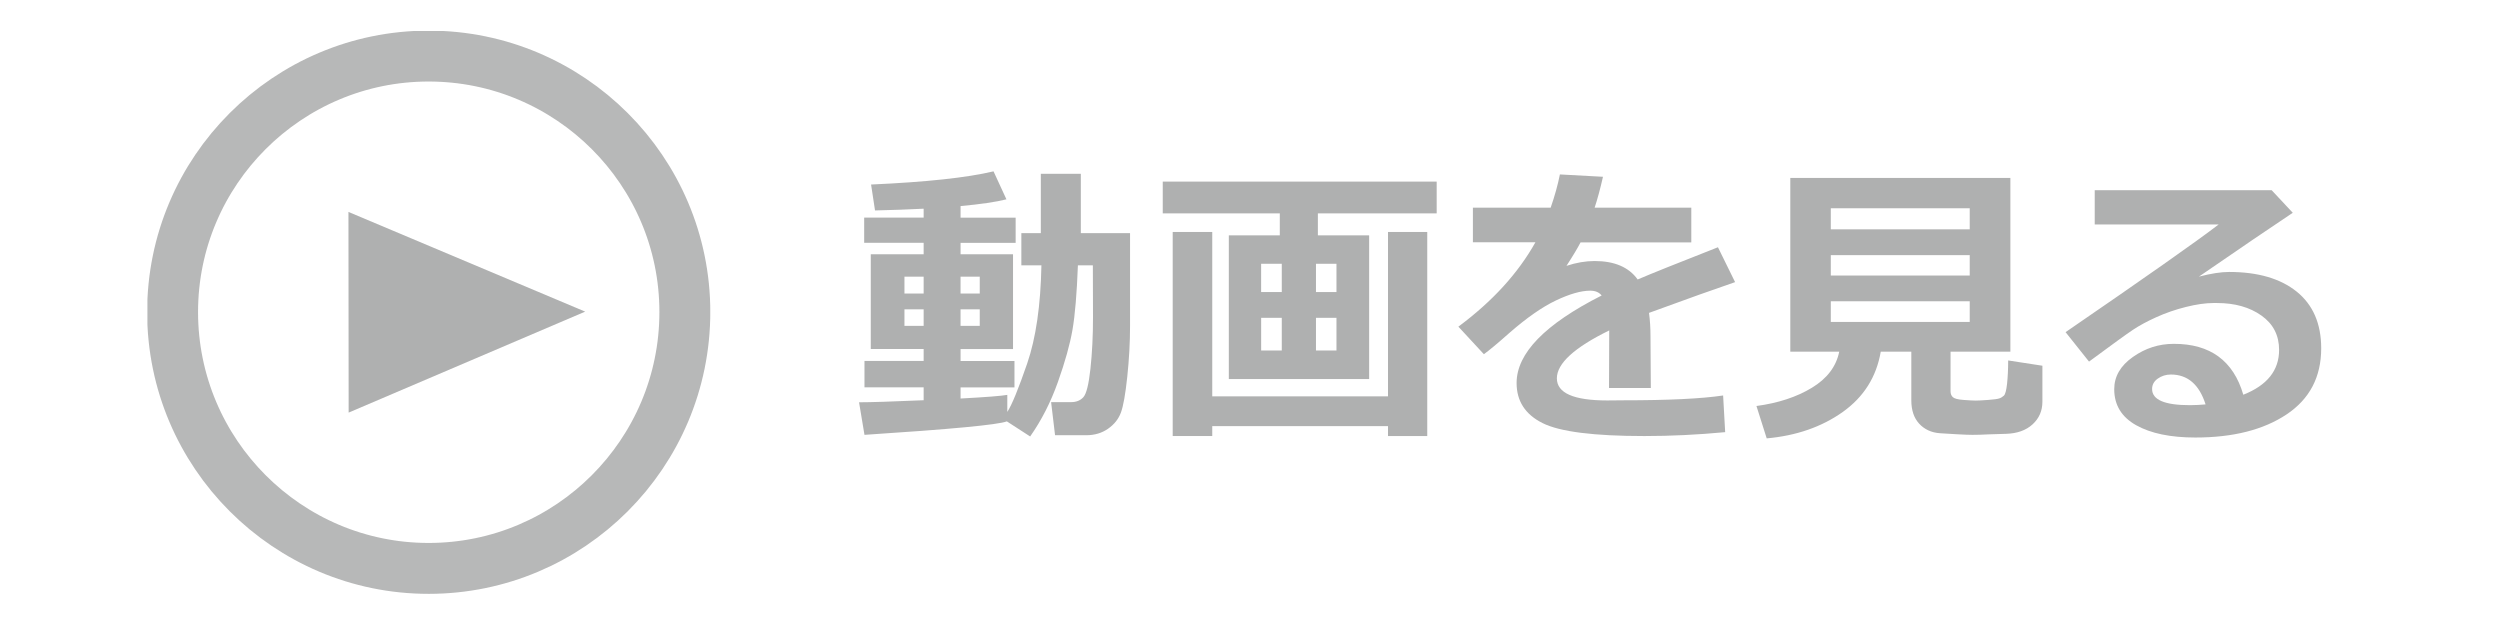
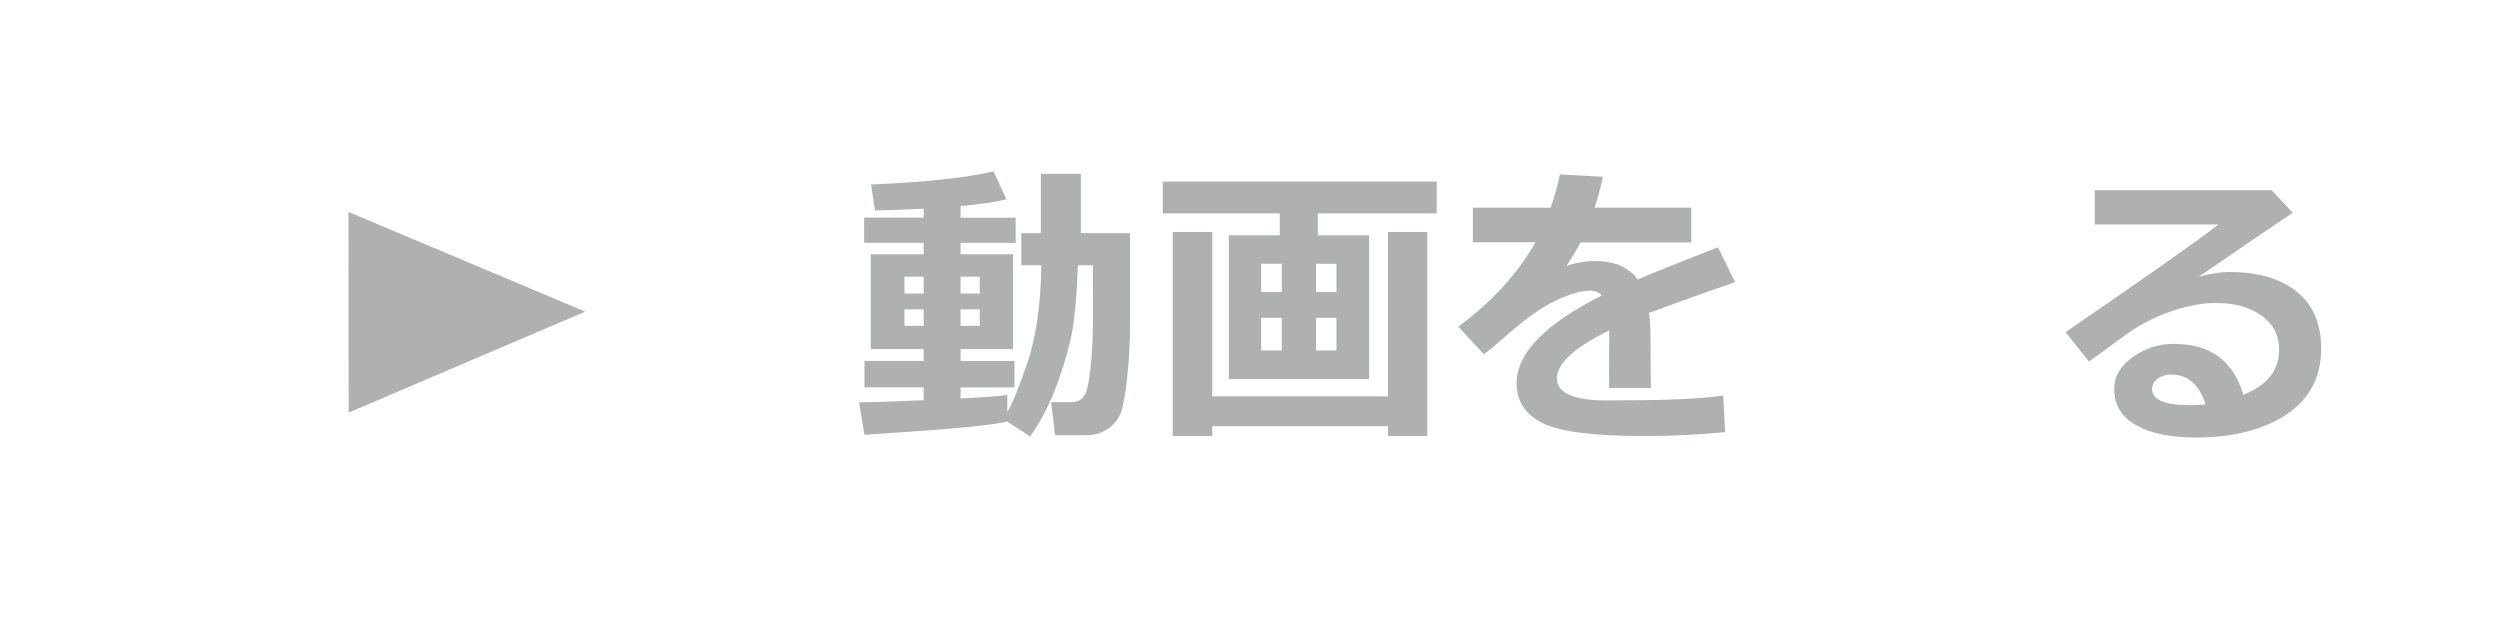
<svg xmlns="http://www.w3.org/2000/svg" xmlns:xlink="http://www.w3.org/1999/xlink" version="1.1" id="レイヤー_1" x="0px" y="0px" width="100px" height="25px" viewBox="7.834 0 100 25" enable-background="new 7.834 0 100 25" xml:space="preserve">
  <g opacity="0.9">
    <g>
      <g>
        <g>
          <g>
            <defs>
-               <rect id="SVGID_1_" x="13.731" y="1.241" width="22.513" height="22.518" />
-             </defs>
+               </defs>
            <clipPath id="SVGID_2_">
              <use xlink:href="#SVGID_1_" overflow="visible" />
            </clipPath>
            <path clip-path="url(#SVGID_2_)" fill="none" stroke="#AFB0B0" stroke-width="2.036" stroke-miterlimit="10" d="       M35.228,12.481c0,5.66-4.595,10.255-10.249,10.255c-5.644,0-10.241-4.596-10.241-10.255c0-5.65,4.598-10.238,10.241-10.238       C30.632,2.243,35.228,6.831,35.228,12.481z" />
          </g>
        </g>
      </g>
    </g>
  </g>
  <g enable-background="new    ">
    <path fill="#AFB0B0" d="M48.108,16.855c-0.352,0.137-2.25,0.314-5.695,0.539l-0.217-1.303c0.43,0,1.291-0.025,2.584-0.082v-0.516   h-2.367v-1.057h2.367V13.96h-2.115v-3.79h2.115V9.713h-2.379V8.705h2.379V8.348c-0.617,0.031-1.266,0.055-1.945,0.07l-0.158-1.037   c2.199-0.098,3.832-0.273,4.898-0.527l0.516,1.119c-0.414,0.105-1.025,0.195-1.834,0.27v0.463h2.203v1.008h-2.203v0.457h2.098   v3.791h-2.098v0.479h2.156v1.056h-2.156v0.444c1.02-0.055,1.643-0.104,1.869-0.146v0.682c0.184-0.281,0.449-0.931,0.797-1.942   c0.348-1.013,0.537-2.321,0.568-3.923h-0.803V9.326h0.779V6.953h1.6v2.373h1.969v3.709c0,0.656-0.037,1.334-0.111,2.033   c-0.074,0.699-0.159,1.178-0.255,1.436c-0.096,0.258-0.267,0.473-0.513,0.645c-0.246,0.172-0.537,0.26-0.873,0.26h-1.248   l-0.158-1.324h0.803c0.203,0,0.365-0.064,0.486-0.195c0.121-0.132,0.216-0.51,0.284-1.135c0.068-0.625,0.103-1.313,0.103-2.068   l-0.006-2.074h-0.598c-0.043,1.133-0.115,1.992-0.217,2.58c-0.102,0.586-0.296,1.281-0.583,2.088   c-0.287,0.808-0.657,1.533-1.11,2.178L48.108,16.855z M44.78,11.066h-0.768v0.674h0.768V11.066z M44.78,12.373h-0.768v0.662h0.768   V12.373z M47.024,11.74v-0.674h-0.768v0.674H47.024z M47.024,13.035v-0.662h-0.768v0.662H47.024z" />
    <path fill="#AFB0B0" d="M62.6,15.162h-5.613V9.414h2.039V8.535h-4.682V7.264h10.957v1.271h-4.752v0.879H62.6V15.162z    M56.324,17.441h-1.582V9.279h1.582v6.575h7.03V9.279h1.57v8.163h-1.57v-0.397h-7.03V17.441L56.324,17.441z M59.105,10.551h-0.826   v1.131h0.826V10.551z M58.28,12.713v1.307h0.825v-1.307H58.28z M61.293,11.682v-1.131h-0.82v1.131H61.293z M61.293,14.02v-1.307   h-0.82v1.307H61.293z" />
    <path fill="#AFB0B0" d="M73.867,15.52h-1.672l0.008-2.303c-1.396,0.684-2.094,1.322-2.094,1.916c0,0.59,0.674,0.885,2.018,0.885   l0.648-0.006c1.789,0,3.117-0.063,3.984-0.193l0.082,1.467c-1.098,0.104-2.174,0.156-3.23,0.156c-2.025,0-3.387-0.172-4.076-0.519   c-0.691-0.346-1.037-0.88-1.037-1.603c0-1.188,1.135-2.354,3.402-3.5c-0.102-0.129-0.254-0.193-0.457-0.193   c-0.365,0-0.824,0.131-1.375,0.393c-0.549,0.262-1.166,0.693-1.854,1.293c-0.477,0.424-0.818,0.707-1.025,0.855l-1.02-1.102   c1.359-1.008,2.387-2.133,3.082-3.375H66.75V8.307h3.111c0.164-0.473,0.287-0.916,0.369-1.33l1.723,0.094   c-0.109,0.484-0.221,0.896-0.334,1.236h3.867v1.389h-4.43c-0.104,0.203-0.289,0.516-0.563,0.938   c0.391-0.129,0.766-0.193,1.125-0.193c0.797,0,1.369,0.246,1.723,0.738c0.508-0.219,1.578-0.648,3.211-1.289l0.686,1.395   c-0.77,0.262-1.918,0.672-3.443,1.23c0.039,0.293,0.059,0.607,0.059,0.943L73.867,15.52z" />
-     <path fill="#AFB0B0" d="M83.064,14.066c-0.172,1.012-0.68,1.814-1.521,2.414c-0.844,0.598-1.857,0.949-3.041,1.055l-0.41-1.295   c0.871-0.117,1.609-0.36,2.217-0.729c0.609-0.369,0.975-0.852,1.094-1.445h-1.957V7.117h8.803v6.949h-2.393v1.588   c0,0.094,0.029,0.17,0.088,0.229c0.061,0.059,0.201,0.098,0.43,0.114c0.227,0.017,0.391,0.026,0.492,0.026   c0.104,0,0.27-0.01,0.496-0.026c0.229-0.017,0.373-0.037,0.441-0.06c0.068-0.021,0.131-0.061,0.188-0.113   c0.055-0.055,0.096-0.211,0.125-0.467c0.027-0.256,0.045-0.568,0.045-0.939l1.369,0.211v1.441c0,0.363-0.131,0.664-0.393,0.904   c-0.262,0.239-0.615,0.365-1.061,0.379c-0.105,0-0.332,0.008-0.682,0.021c-0.262,0.014-0.48,0.02-0.662,0.02   c-0.133,0-0.336-0.008-0.607-0.023l-0.682-0.041c-0.18-0.012-0.34-0.051-0.479-0.117s-0.264-0.156-0.367-0.27   c-0.102-0.114-0.182-0.248-0.232-0.401s-0.078-0.327-0.078-0.519v-1.957H83.064z M86.623,9.174V8.33h-5.557v0.844H86.623z    M81.066,11.02h5.557v-0.814h-5.557V11.02z M86.623,12.051h-5.557v0.826h5.557V12.051z" />
    <path fill="#AFB0B0" d="M97.566,15.789c0.953-0.375,1.432-0.973,1.432-1.793c0-0.582-0.236-1.04-0.707-1.374   s-1.063-0.501-1.777-0.501h-0.145c-0.314,0-0.682,0.053-1.102,0.158s-0.813,0.242-1.184,0.41s-0.68,0.336-0.932,0.504   s-0.838,0.592-1.756,1.271l-0.938-1.178c3.189-2.188,5.23-3.623,6.123-4.307h-4.957v-1.37h7.078l0.844,0.902   c-0.84,0.559-2.092,1.41-3.756,2.555c0.479-0.125,0.883-0.188,1.207-0.188c1.15,0,2.055,0.263,2.707,0.788   c0.65,0.525,0.979,1.28,0.979,2.266c0,1.147-0.461,2.029-1.387,2.646c-0.924,0.615-2.139,0.923-3.646,0.923   c-0.996,0-1.785-0.164-2.369-0.492c-0.584-0.327-0.877-0.809-0.877-1.44c0-0.512,0.25-0.941,0.748-1.291   c0.498-0.352,1.041-0.524,1.633-0.524C96.242,13.75,97.17,14.43,97.566,15.789z M96.057,16.176   c-0.254-0.797-0.717-1.195-1.389-1.195c-0.195,0-0.369,0.056-0.521,0.162s-0.229,0.246-0.229,0.418   c0,0.432,0.504,0.646,1.512,0.646C95.65,16.205,95.859,16.195,96.057,16.176z" />
  </g>
  <polygon fill="#AFB0B0" points="21.78,16.504 21.772,8.477 31.241,12.465 " />
</svg>